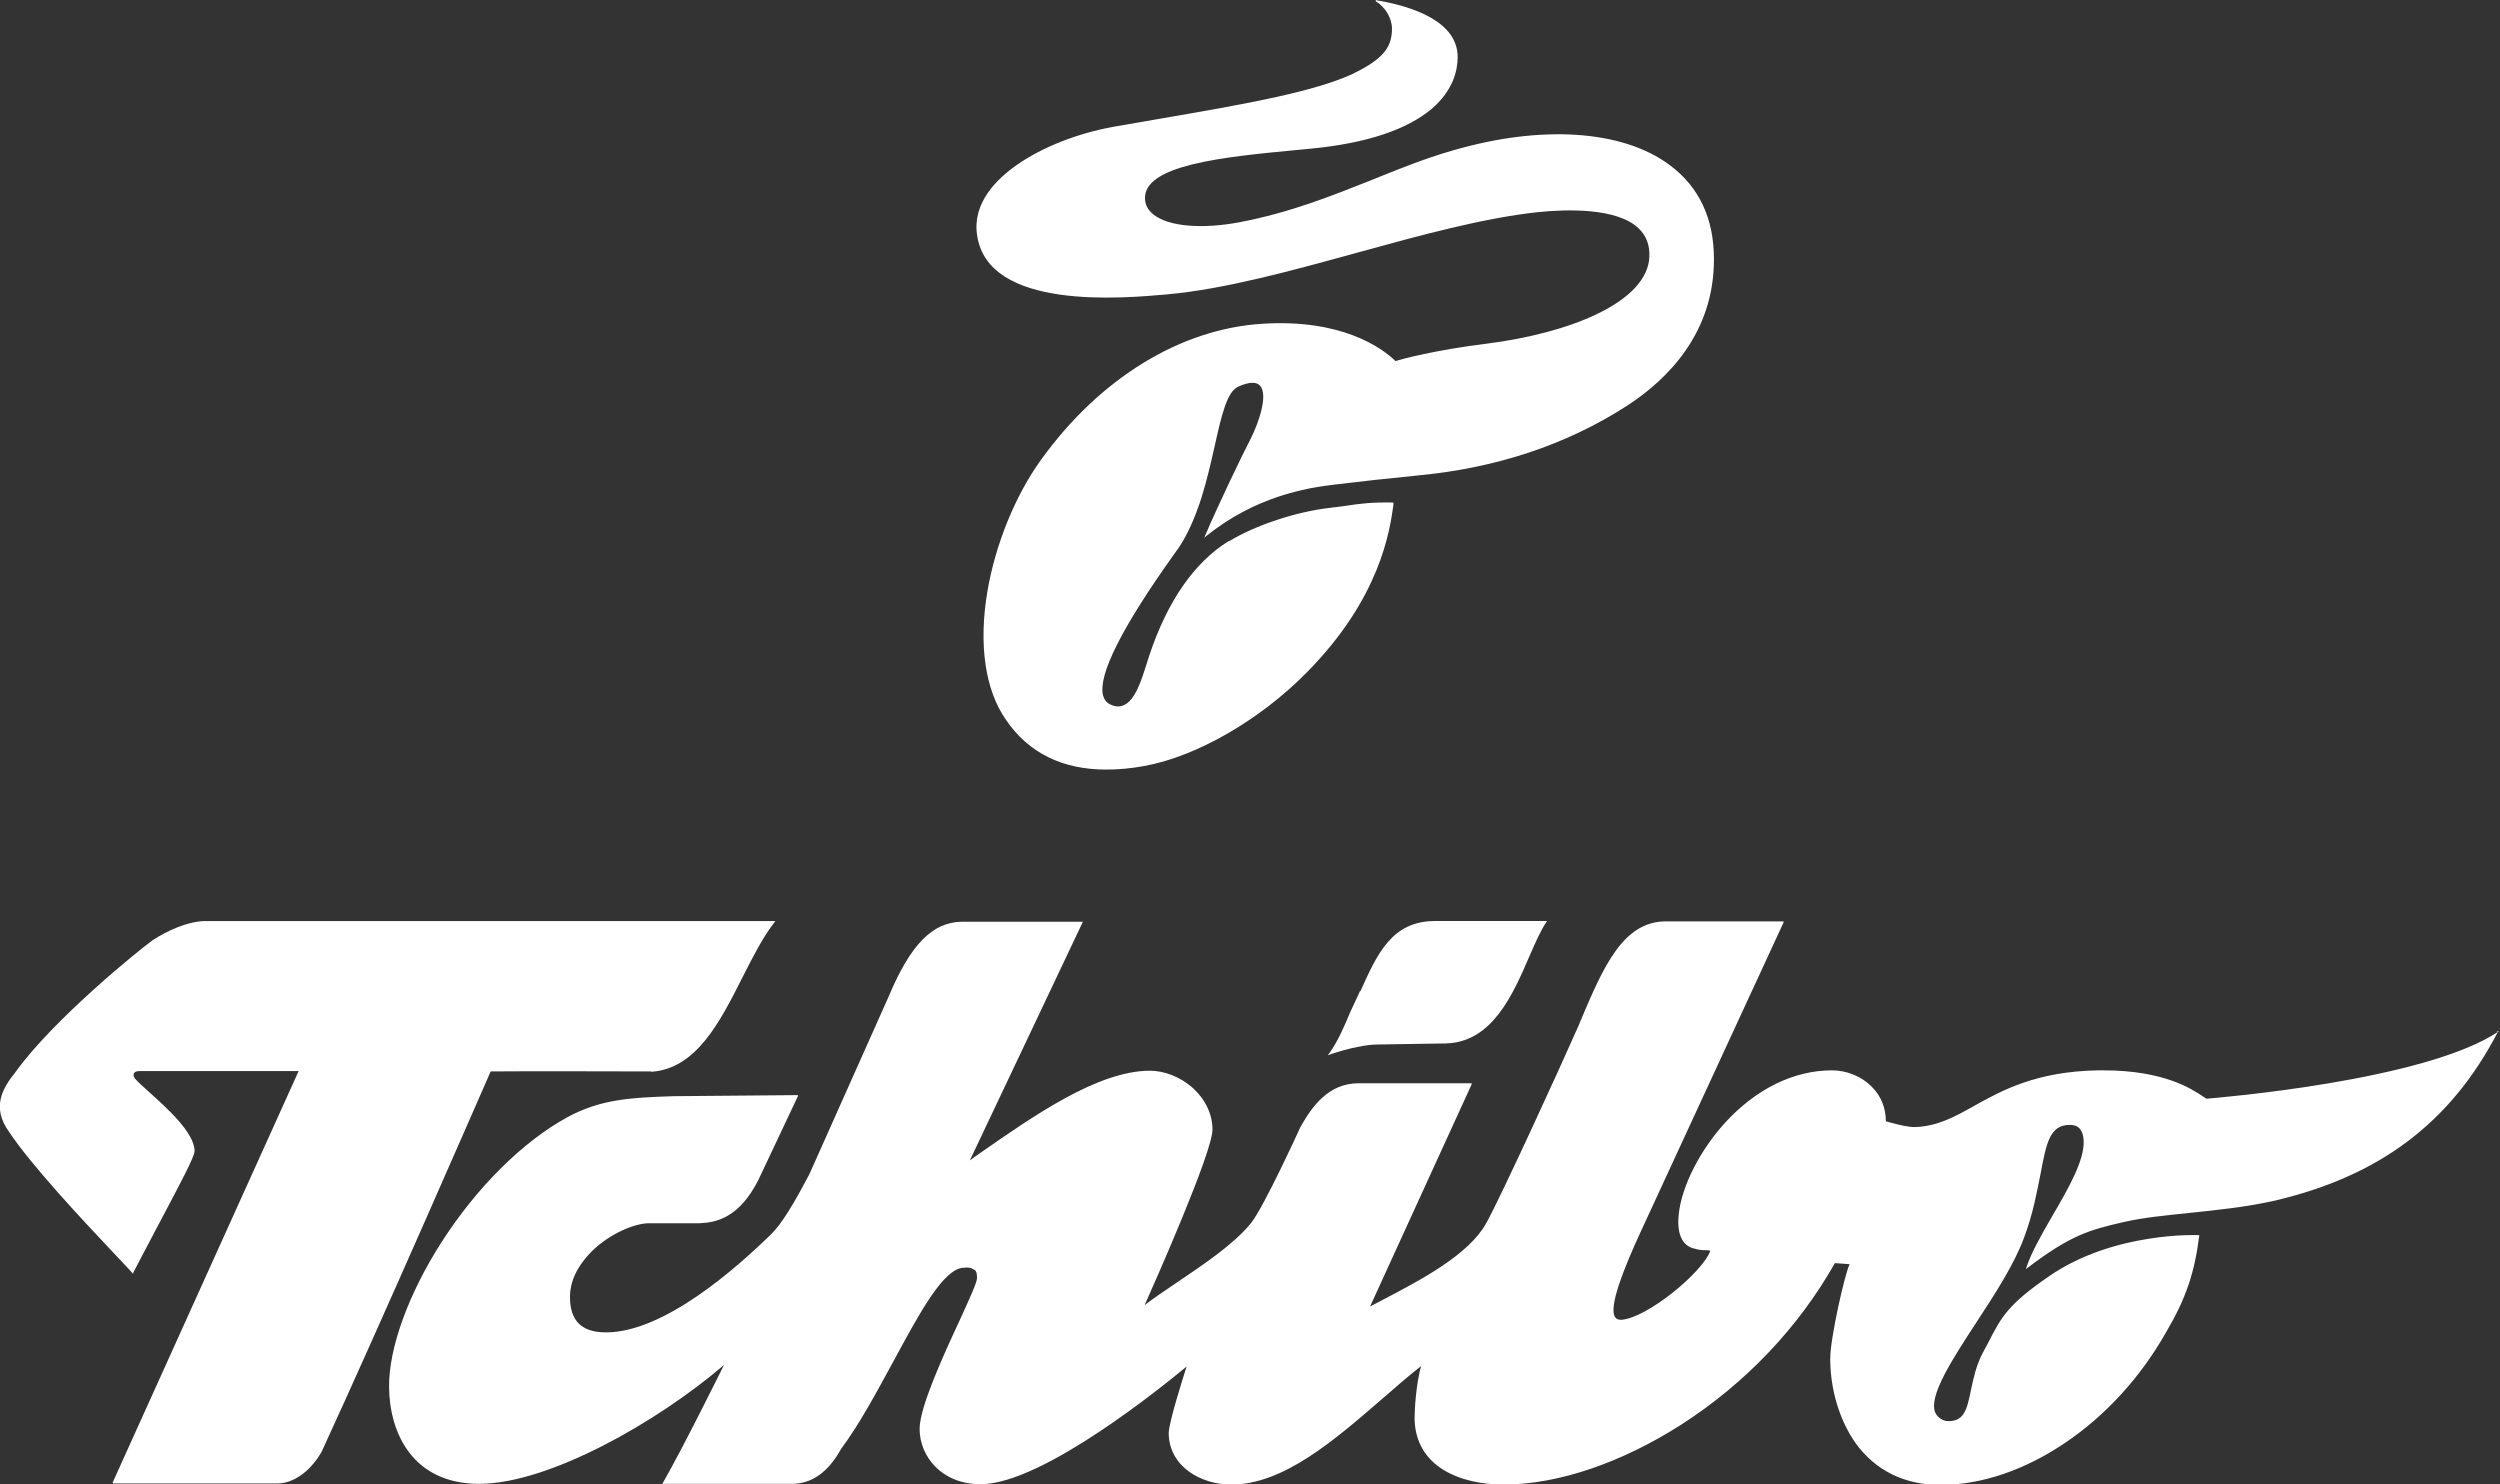
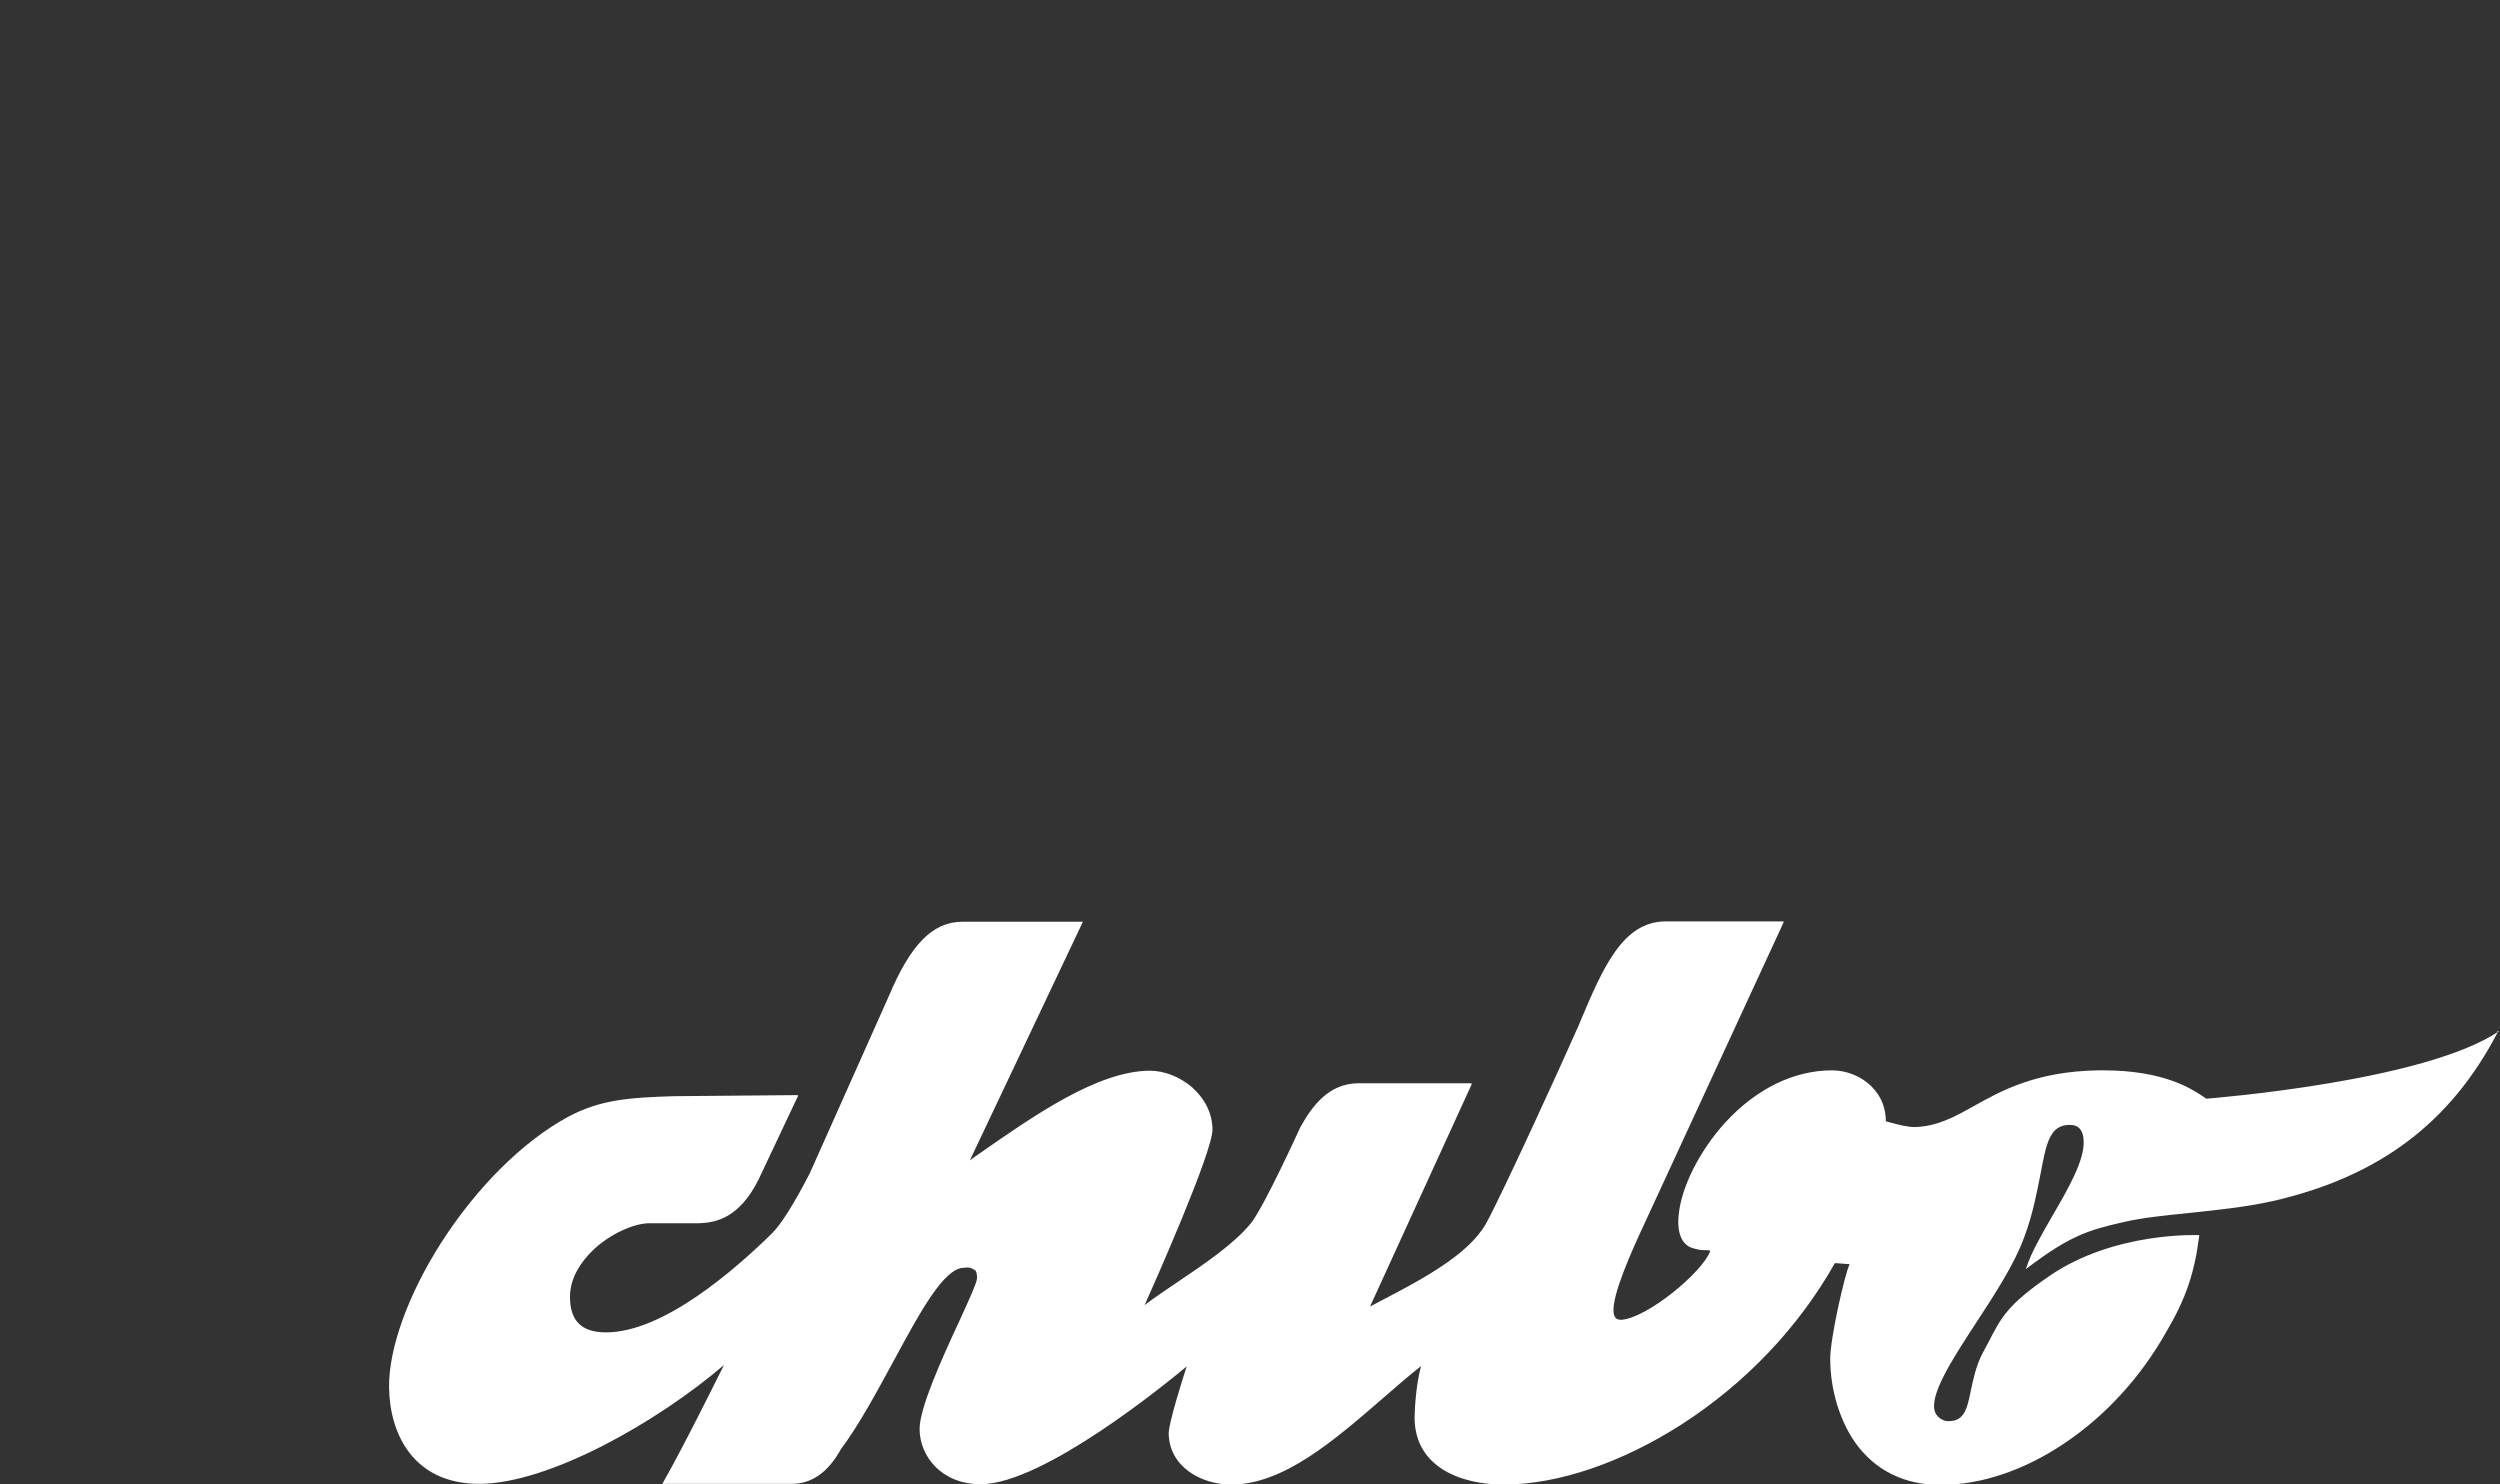
<svg xmlns="http://www.w3.org/2000/svg" id="Ebene_2" viewBox="0 0 69.65 41.35">
  <rect x="0" y="0" width="69.65" height="41.35" fill="#333333" stroke="none" />
  <defs>
    <style>.cls-1{fill:#fff;stroke-width:0px;}</style>
  </defs>
  <g id="Ebene_1-2">
-     <path class="cls-1" d="m32.52,8.2c1.59-.14,3.47-.66,5.29-1.16,1.74-.48,3.53-.97,5.04-1.13.78-.08,2.19-.13,2.8.45.22.21.32.48.3.81-.03.59-.54,1.14-1.46,1.58-.81.39-1.91.68-3.11.83-1.38.17-2.36.43-2.5.48-.38-.37-1.5-1.18-3.71-1.04-2.28.14-4.53,1.52-6.16,3.78-.72.99-1.28,2.37-1.5,3.67-.25,1.47-.07,2.75.52,3.59.63.92,1.57,1.38,2.79,1.38.33,0,.69-.03,1.06-.1,1.45-.26,3.22-1.28,4.52-2.6,2.06-2.08,2.32-3.96,2.42-4.67v-.07s-.01,0-.01,0c-.6-.01-.92.03-1.3.09-.15.02-.3.04-.47.06-.94.11-2.06.48-2.8.93h-.02c-.94.59-1.69,1.65-2.2,3.18-.02.07-.05.14-.07.22-.14.44-.32,1.04-.65,1.17-.12.05-.24.04-.38-.03-.1-.05-.16-.14-.19-.25-.14-.57.53-1.9,1.98-3.93.06-.09.11-.15.13-.18.55-.83.8-1.94,1-2.83.19-.85.34-1.52.66-1.66.29-.13.5-.14.6-.03.24.25-.03,1.03-.25,1.47-.27.52-.93,1.9-1.27,2.7l-.03.07.06-.05c1.35-1.08,2.73-1.34,3.66-1.44.66-.08,1.38-.16,2.19-.24,2.19-.2,4.18-.85,5.89-1.96,1.1-.72,2.41-2.01,2.4-4.08,0-1.13-.42-2.01-1.23-2.61-1.31-.98-3.57-1.13-6.04-.41-.81.23-1.56.54-2.28.83-1.11.44-2.25.9-3.66,1.17-1.06.2-1.98.12-2.4-.21-.15-.12-.23-.26-.24-.43-.06-.96,2.21-1.18,4.21-1.37.14-.01.28-.03.42-.04,1.55-.15,2.67-.53,3.36-1.11.59-.51.72-1.06.72-1.44,0-.97-1.19-1.39-2.18-1.57-.05,0-.09-.02-.09-.02l-.02.03c.27.16.46.47.46.77,0,.5-.23.8-.9,1.16-1.04.57-3.25.95-5.58,1.35-.42.07-.85.15-1.27.22-1,.18-1.97.56-2.68,1.05-.58.4-1.26,1.07-1.13,1.96.29,2.12,4.07,1.77,5.31,1.66Z" />
    <path class="cls-1" d="m69.62,28.73c-2.05,1.39-7.92,1.86-8.15,1.88-.03-.02-.06-.04-.09-.06-.33-.22-1.1-.73-2.78-.73-.05,0-.1,0-.15,0-1.72.03-2.68.56-3.45.99-.55.31-1.03.57-1.65.59-.2,0-.44-.06-.66-.12-.05-.01-.1-.03-.15-.04,0-.37-.13-.7-.39-.96-.28-.29-.7-.46-1.11-.46-1.07,0-2.12.52-2.98,1.46-.7.77-1.21,1.77-1.29,2.55-.06.55.1.89.45.96.1.03.2.04.28.04.06,0,.12,0,.15.02-.22.6-1.76,1.87-2.48,1.92-.08,0-.14-.02-.17-.07-.2-.28.26-1.4.69-2.34l4-8.66v-.03s-3.28,0-3.28,0h0c-1.2,0-1.75,1.29-2.38,2.78-.04.1-.08.2-.13.3-.33.76-2.09,4.61-2.5,5.34-.49.87-1.8,1.56-2.85,2.11-.13.07-.26.14-.38.2l2.83-6.19v-.03s-3.15,0-3.15,0h0c-.84,0-1.3.65-1.62,1.22-.01.02-1.01,2.22-1.38,2.68-.47.58-1.32,1.15-2.06,1.65-.33.22-.65.44-.9.63.26-.58,1.89-4.25,1.89-4.89,0-.44-.21-.86-.57-1.18-.34-.29-.77-.46-1.18-.46-1.45.01-3.21,1.24-4.76,2.32-.09.06-.17.12-.25.18l3.15-6.65h-3.37c-.82.01-1.43.63-2.04,2.08l-2.2,4.93c-.44.85-.79,1.41-1.05,1.67-1.04,1.02-3.02,2.75-4.61,2.76,0,0-.01,0-.02,0-.34,0-.59-.08-.76-.25-.16-.16-.24-.41-.24-.74,0-.56.34-1,.61-1.27.52-.51,1.21-.78,1.59-.78,0,0,0,0,.01,0h1.4c.48-.02,1.11-.16,1.64-1.21l1.1-2.33v-.03s-3.46.03-3.46.03c-1.24.04-2.05.09-2.97.59-1.24.68-2.52,1.95-3.5,3.48-.93,1.45-1.47,2.96-1.46,4.03.01,1.31.68,2.7,2.51,2.7.01,0,.02,0,.03,0,1.93-.02,4.92-1.71,6.79-3.31-.21.42-1.12,2.26-1.7,3.28l-.02.03h3.61c.56,0,1.02-.33,1.37-.97h0c.51-.68.99-1.58,1.47-2.46.72-1.33,1.39-2.58,1.95-2.59,0,0,.13-.02.2.01.01,0,.03.01.04.02.08.03.13.05.13.26,0,.12-.23.62-.5,1.21-.47,1.01-1.1,2.4-1.1,2.99,0,.75.6,1.54,1.7,1.54,0,0,.01,0,.02,0,1.74-.02,5.13-2.79,5.72-3.28-.1.31-.5,1.57-.5,1.86.01.93.9,1.43,1.74,1.43,0,0,.01,0,.02,0,1.44-.01,2.84-1.22,4.19-2.39.36-.31.72-.63,1.08-.91-.14.51-.18,1.21-.18,1.46.02,1.35,1.28,1.84,2.48,1.84.01,0,.02,0,.03,0,1.51-.01,3.26-.61,4.92-1.67,1.79-1.15,3.27-2.71,4.28-4.5l.41.03c-.14.29-.54,2.07-.54,2.63,0,.88.27,1.74.71,2.36.55.76,1.36,1.16,2.36,1.16.01,0,.03,0,.04,0,1.13-.01,2.32-.42,3.43-1.17,1.13-.76,2.11-1.83,2.82-3.09.55-.93.79-1.65.92-2.68v-.02s-.02,0-.02,0c-.02,0-2.34-.1-4.14,1.13-1.17.8-1.35,1.15-1.71,1.85-.05.09-.1.19-.16.3-.19.36-.26.72-.33,1.04-.11.54-.19.9-.69.86-.16-.04-.26-.13-.31-.25-.17-.46.46-1.44,1.14-2.48.53-.81,1.07-1.64,1.34-2.38.25-.66.36-1.28.46-1.78.16-.84.25-1.36.81-1.36,0,0,.01,0,.02,0,.23,0,.36.15.37.44.03.54-.43,1.34-.88,2.11-.3.52-.58,1.01-.71,1.41l-.02.06.05-.04c1.2-.91,1.71-1.05,2.66-1.27.56-.13,1.2-.19,1.87-.26.76-.08,1.54-.16,2.31-.33,2.95-.68,4.94-2.17,6.26-4.71l-.03-.03Z" />
-     <path class="cls-1" d="m18.14,29.86c1.26-.08,1.92-1.39,2.56-2.66.29-.57.56-1.1.88-1.51l.02-.03H5.74s0,0,0,0c-.51,0-1.1.28-1.48.53-.32.22-2.77,2.2-3.83,3.68-.38.47-.66.99-.18,1.66.61.92,2.03,2.44,2.89,3.35.24.26.44.46.55.59l.02.02v-.03c.23-.45.53-1,.81-1.54.48-.91.9-1.69.9-1.85,0-.51-.76-1.19-1.26-1.64-.18-.16-.33-.3-.4-.38-.04-.05-.05-.1-.03-.14.02-.05.08-.07.16-.07h4.43s-5.18,11.46-5.18,11.46v.03s4.57,0,4.57,0c.39,0,.69-.22.88-.4.22-.22.37-.46.41-.57,1.6-3.47,4.53-10.19,4.67-10.51.09,0,.72-.01,4.46,0Z" />
-     <path class="cls-1" d="m37.89,27.61c-.09.19-.17.38-.27.58-.16.39-.35.83-.59,1.16l-.04.05.06-.02c.54-.19,1.06-.28,1.31-.28l1.92-.03c1.29-.03,1.87-1.36,2.33-2.43.16-.37.31-.71.47-.95l.02-.03h-3.12s0,0,0,0c-1.2,0-1.61.91-2.08,1.96Z" />
  </g>
</svg>